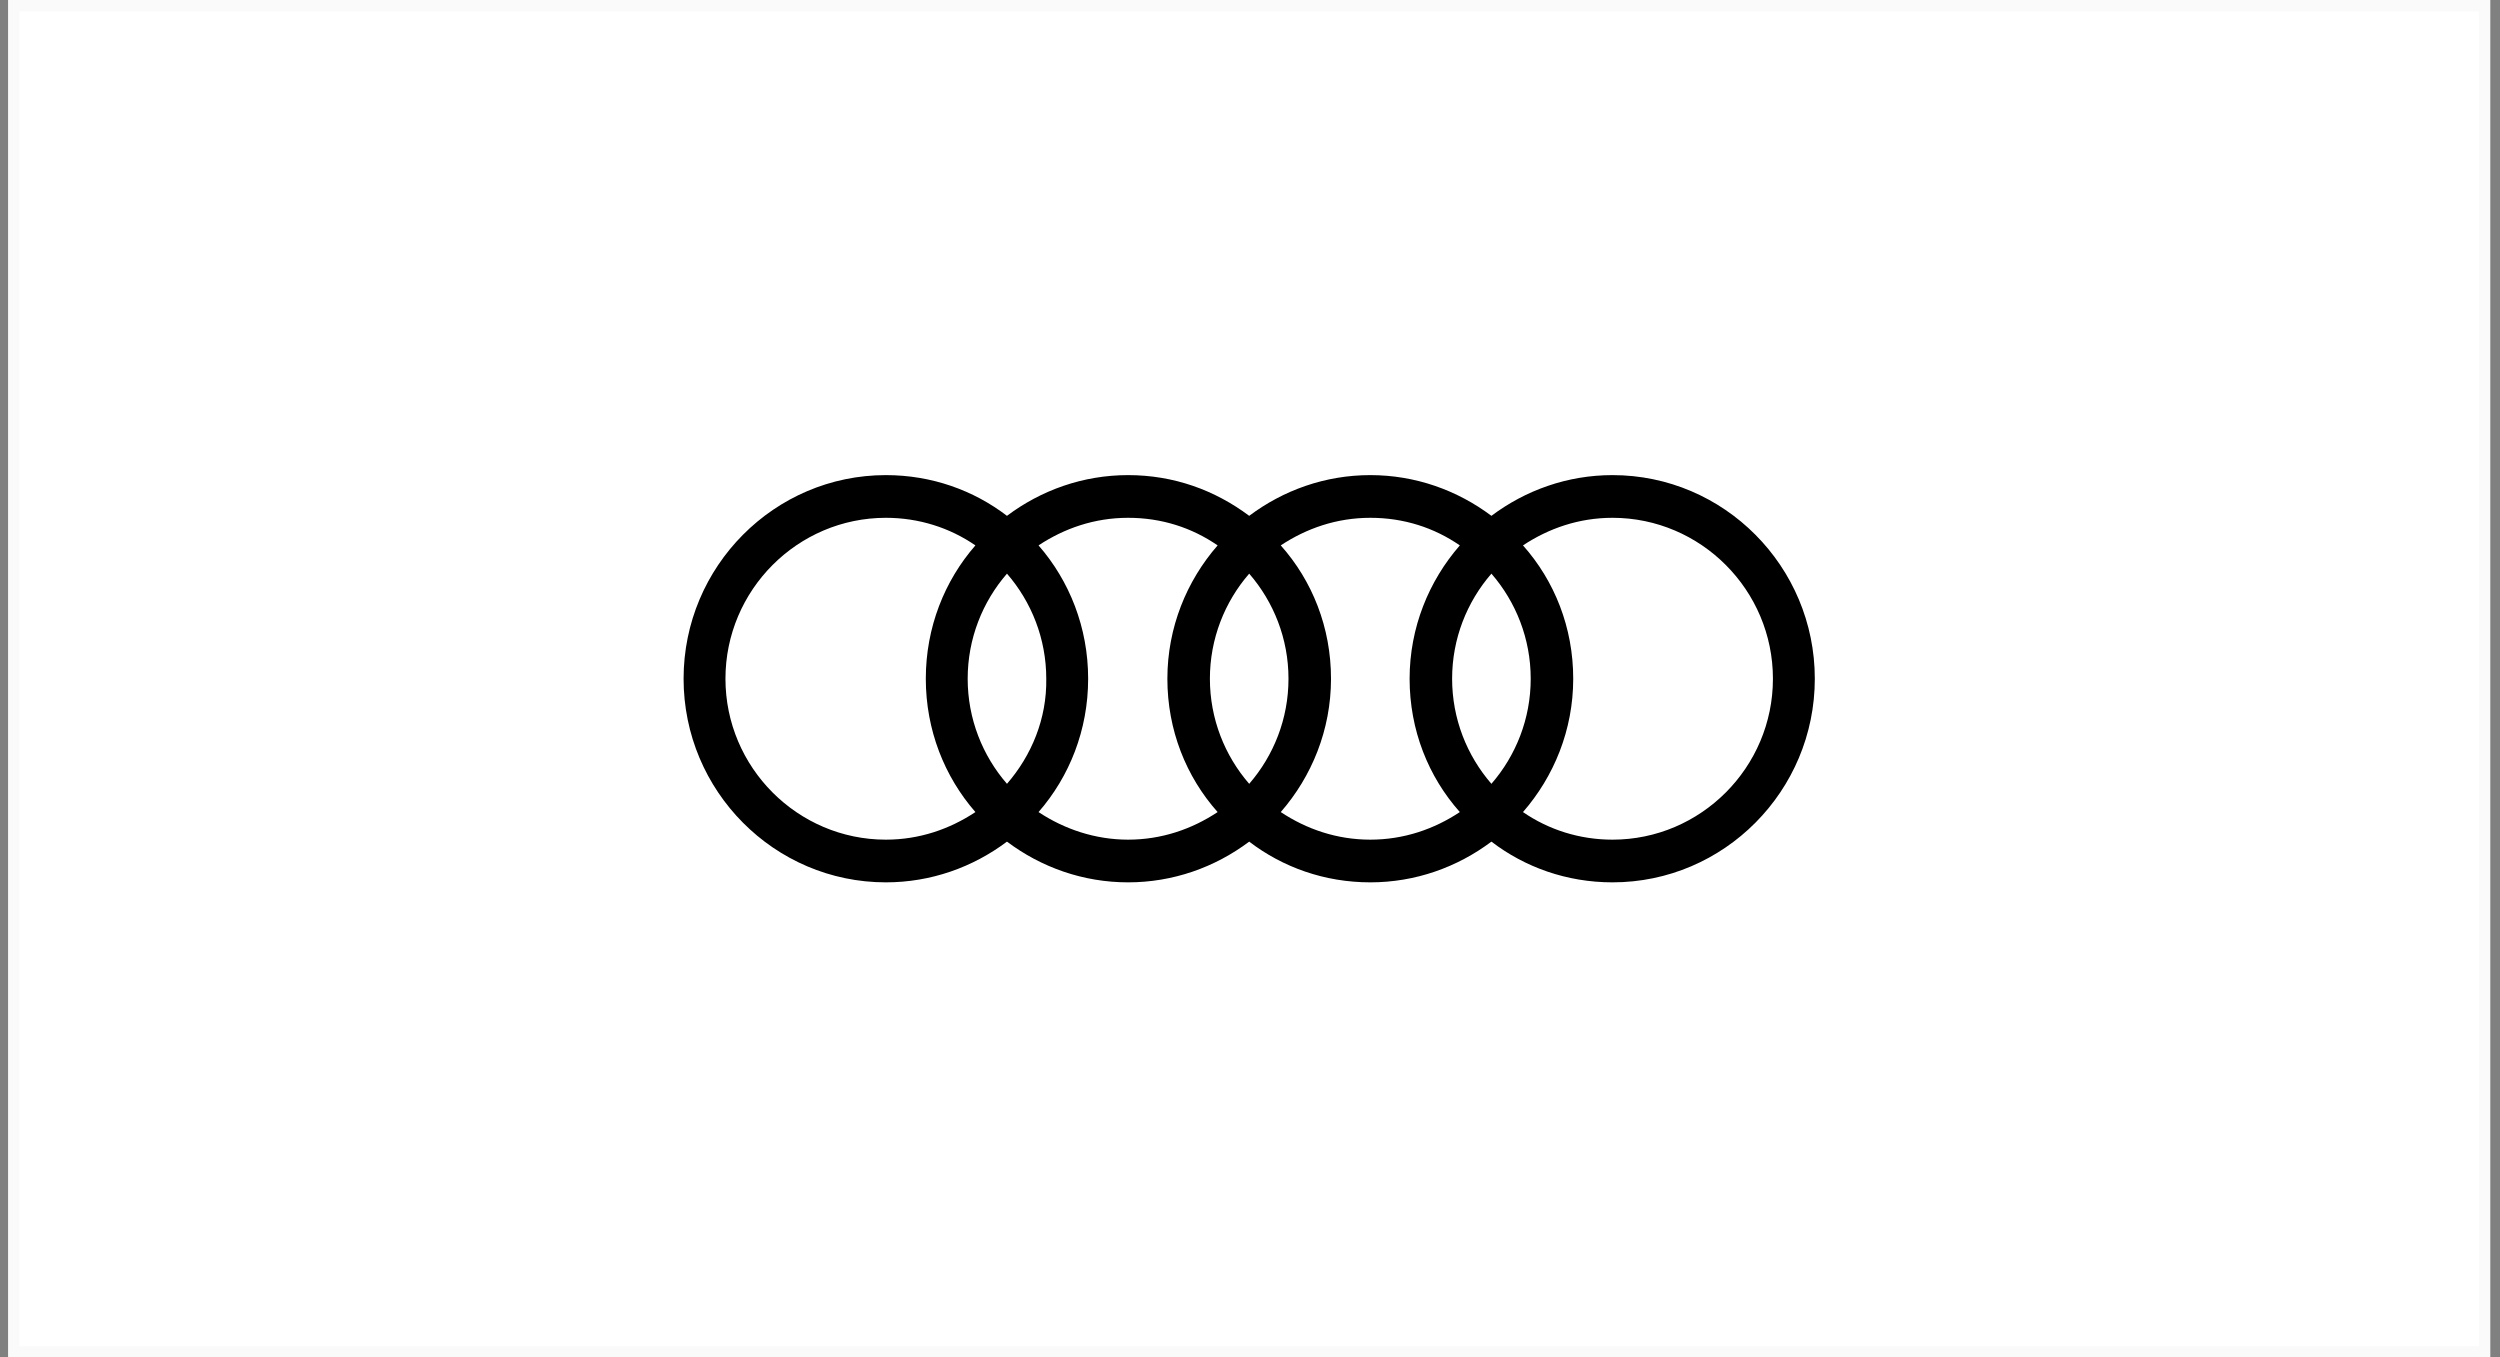
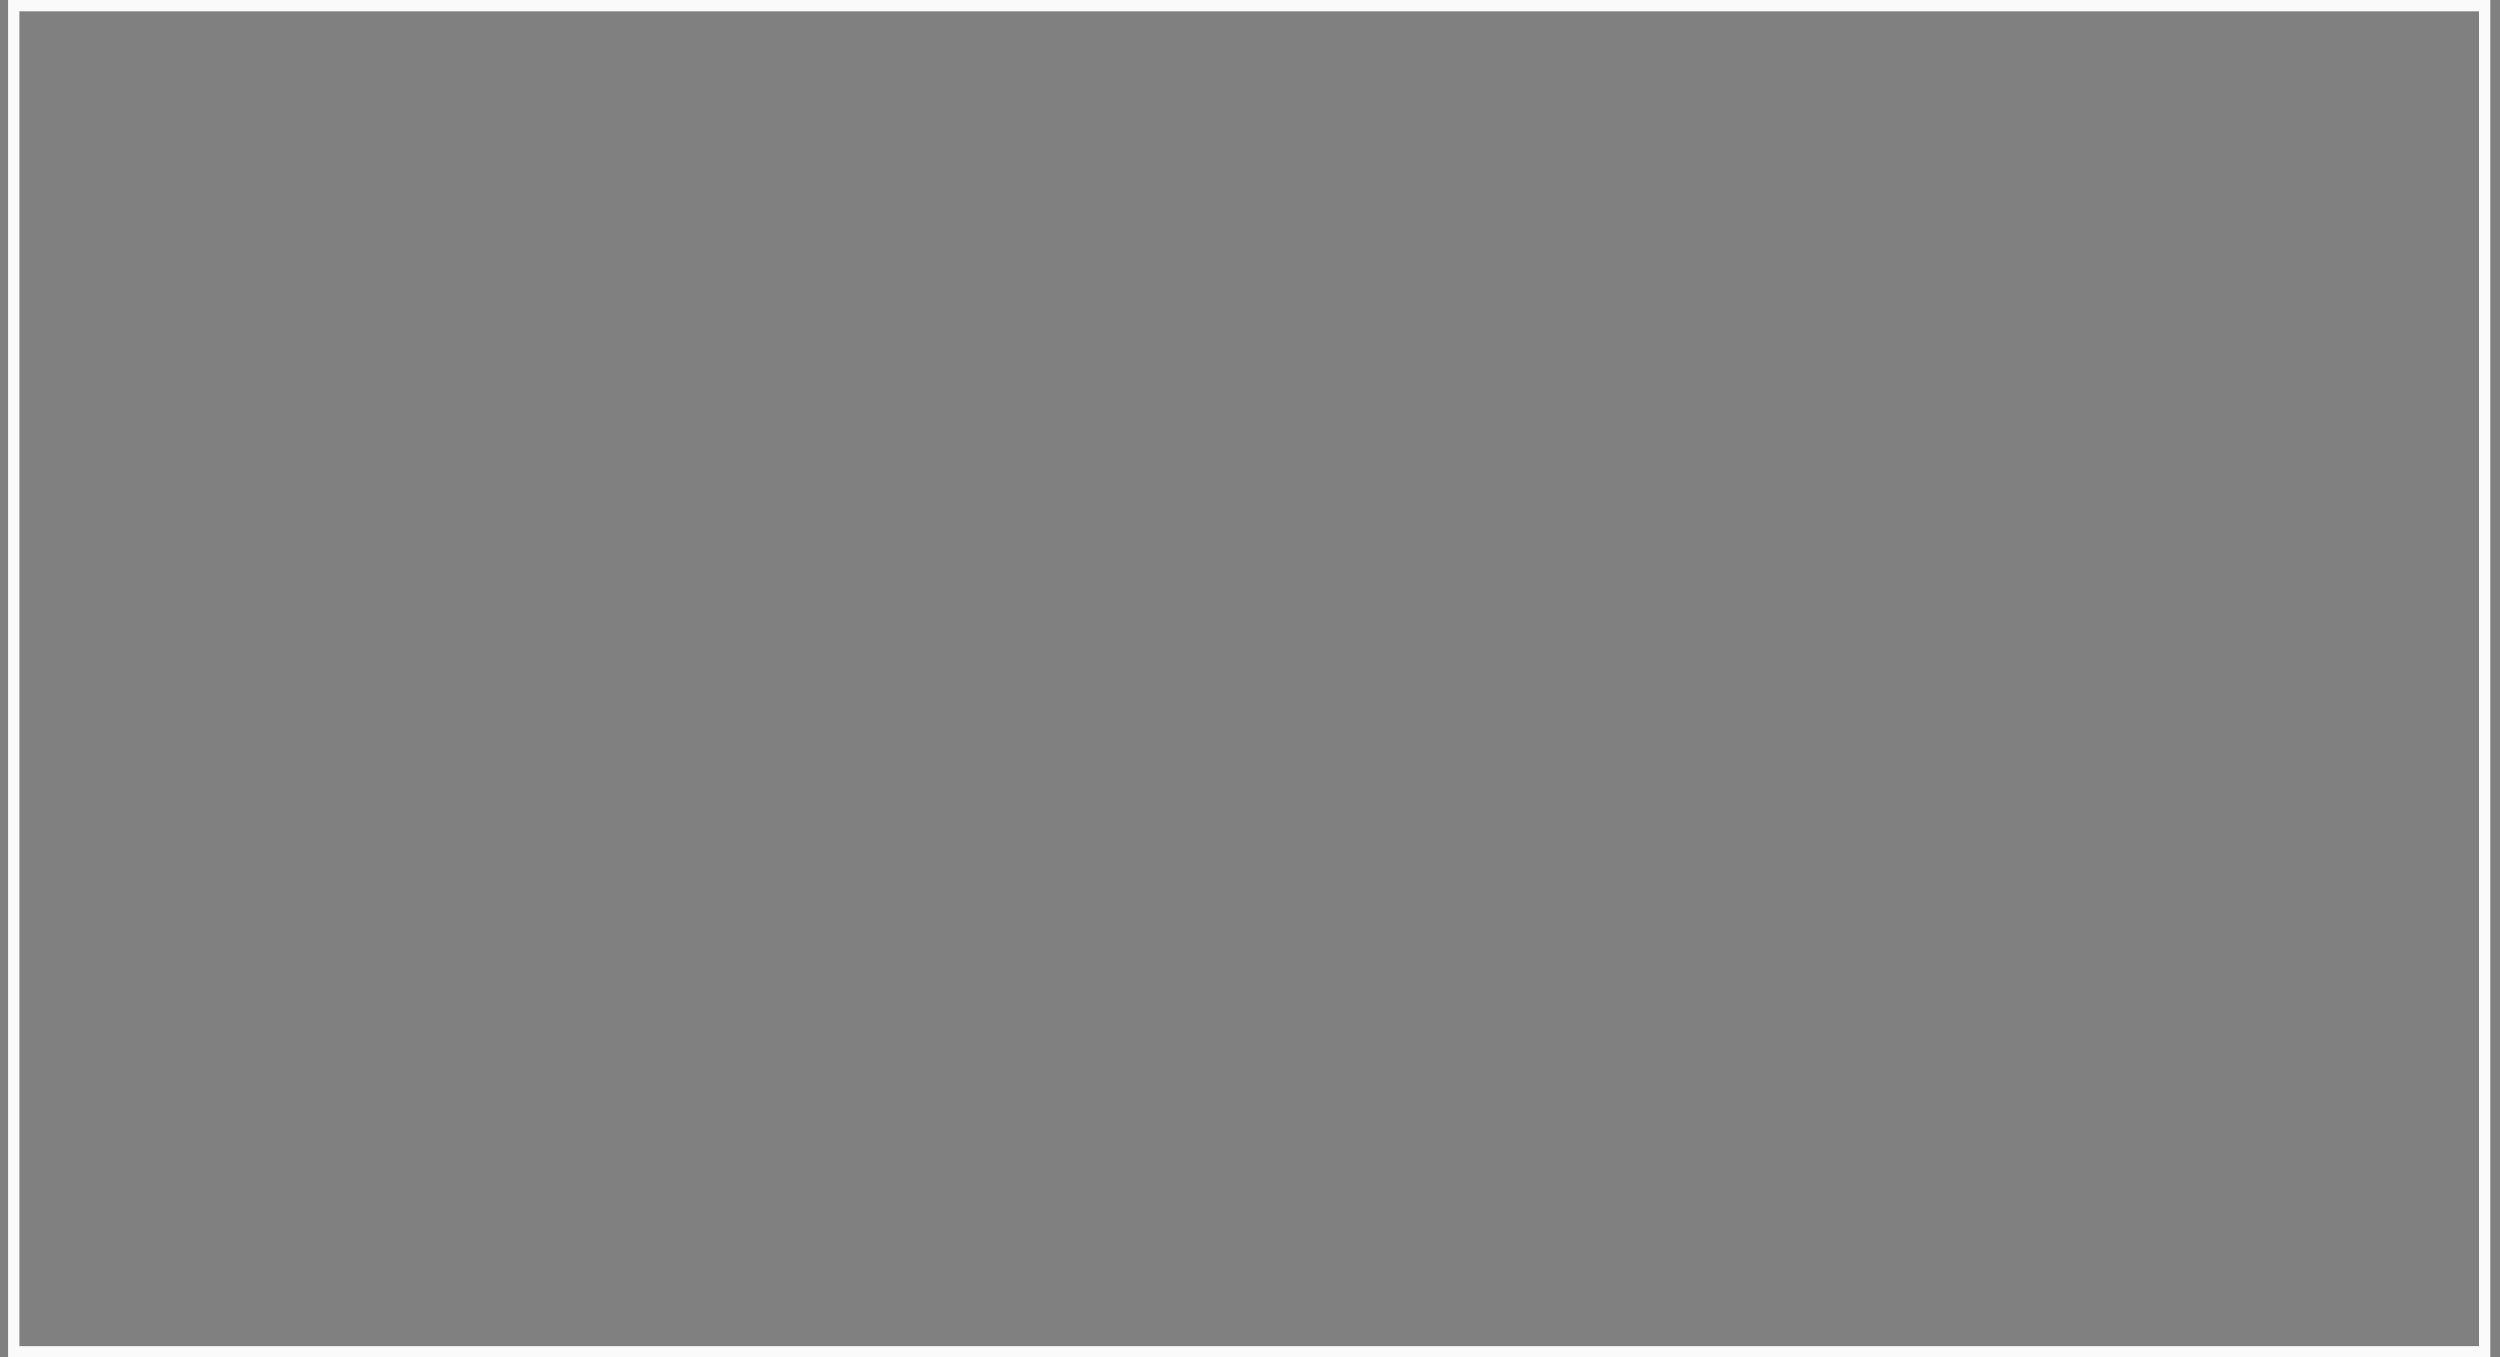
<svg xmlns="http://www.w3.org/2000/svg" width="221" height="120" viewBox="0 0 221 120" fill="none">
  <rect x="0" y="0" width="221" height="120" fill="#808080" stroke="none" />
-   <rect x="1.214" y="0.5" width="218.429" height="119" fill="white" />
  <rect x="1.214" y="0.5" width="218.429" height="119" stroke="#FAFAFA" />
  <g clip-path="url(#clip0_91_368)">
-     <path d="M142.547 42C138.561 42 134.859 43.336 131.841 45.6C128.823 43.336 125.121 42 121.135 42C117.148 42 113.447 43.336 110.429 45.6C107.41 43.336 103.766 42 99.722 42C95.736 42 92.034 43.336 89.016 45.6C86.055 43.336 82.353 42 78.31 42C68.458 42 60.429 50.071 60.429 60C60.429 69.929 68.458 78 78.31 78C82.296 78 85.998 76.665 89.016 74.4C92.034 76.665 95.736 78 99.722 78C103.709 78 107.41 76.665 110.429 74.4C113.39 76.665 117.091 78 121.135 78C125.121 78 128.823 76.665 131.841 74.4C134.802 76.665 138.504 78 142.547 78C152.399 78 160.429 69.929 160.429 60C160.429 50.071 152.399 42 142.547 42ZM131.841 69.29C129.677 66.794 128.367 63.542 128.367 60C128.367 56.458 129.677 53.206 131.841 50.71C134.005 53.206 135.315 56.458 135.315 60C135.315 63.542 134.005 66.794 131.841 69.29ZM110.429 69.29C108.265 66.794 106.955 63.542 106.955 60C106.955 56.458 108.265 53.206 110.429 50.71C112.593 53.206 113.902 56.458 113.902 60C113.902 63.542 112.593 66.794 110.429 69.29ZM89.016 69.29C86.852 66.794 85.543 63.542 85.543 60C85.543 56.458 86.852 53.206 89.016 50.71C91.18 53.206 92.49 56.458 92.49 60C92.547 63.542 91.18 66.794 89.016 69.29ZM64.13 60C64.13 52.161 70.508 45.774 78.31 45.774C81.215 45.774 83.948 46.645 86.226 48.213C83.492 51.348 81.841 55.471 81.841 60C81.841 64.529 83.492 68.652 86.226 71.787C83.948 73.297 81.271 74.226 78.31 74.226C70.508 74.226 64.13 67.839 64.13 60ZM91.807 71.787C94.54 68.652 96.192 64.529 96.192 60C96.192 55.471 94.54 51.348 91.807 48.213C94.085 46.703 96.761 45.774 99.722 45.774C102.684 45.774 105.36 46.645 107.638 48.213C104.905 51.348 103.196 55.471 103.196 60C103.196 64.529 104.848 68.652 107.638 71.787C105.36 73.297 102.684 74.226 99.722 74.226C96.818 74.226 94.085 73.297 91.807 71.787ZM113.219 71.787C115.952 68.652 117.661 64.529 117.661 60C117.661 55.471 116.009 51.348 113.219 48.213C115.497 46.703 118.173 45.774 121.135 45.774C124.096 45.774 126.773 46.645 129.05 48.213C126.317 51.348 124.609 55.471 124.609 60C124.609 64.529 126.26 68.652 129.05 71.787C126.773 73.297 124.096 74.226 121.135 74.226C118.173 74.226 115.497 73.297 113.219 71.787ZM142.547 74.226C139.643 74.226 136.909 73.355 134.631 71.787C137.365 68.652 139.073 64.529 139.073 60C139.073 55.471 137.422 51.348 134.631 48.213C136.909 46.703 139.586 45.774 142.547 45.774C150.349 45.774 156.727 52.161 156.727 60C156.727 67.839 150.349 74.226 142.547 74.226Z" fill="black" />
-   </g>
+     </g>
  <defs>
    <clipPath id="clip0_91_368">
      <rect width="100" height="36" fill="white" transform="translate(60.429 42)" />
    </clipPath>
  </defs>
</svg>